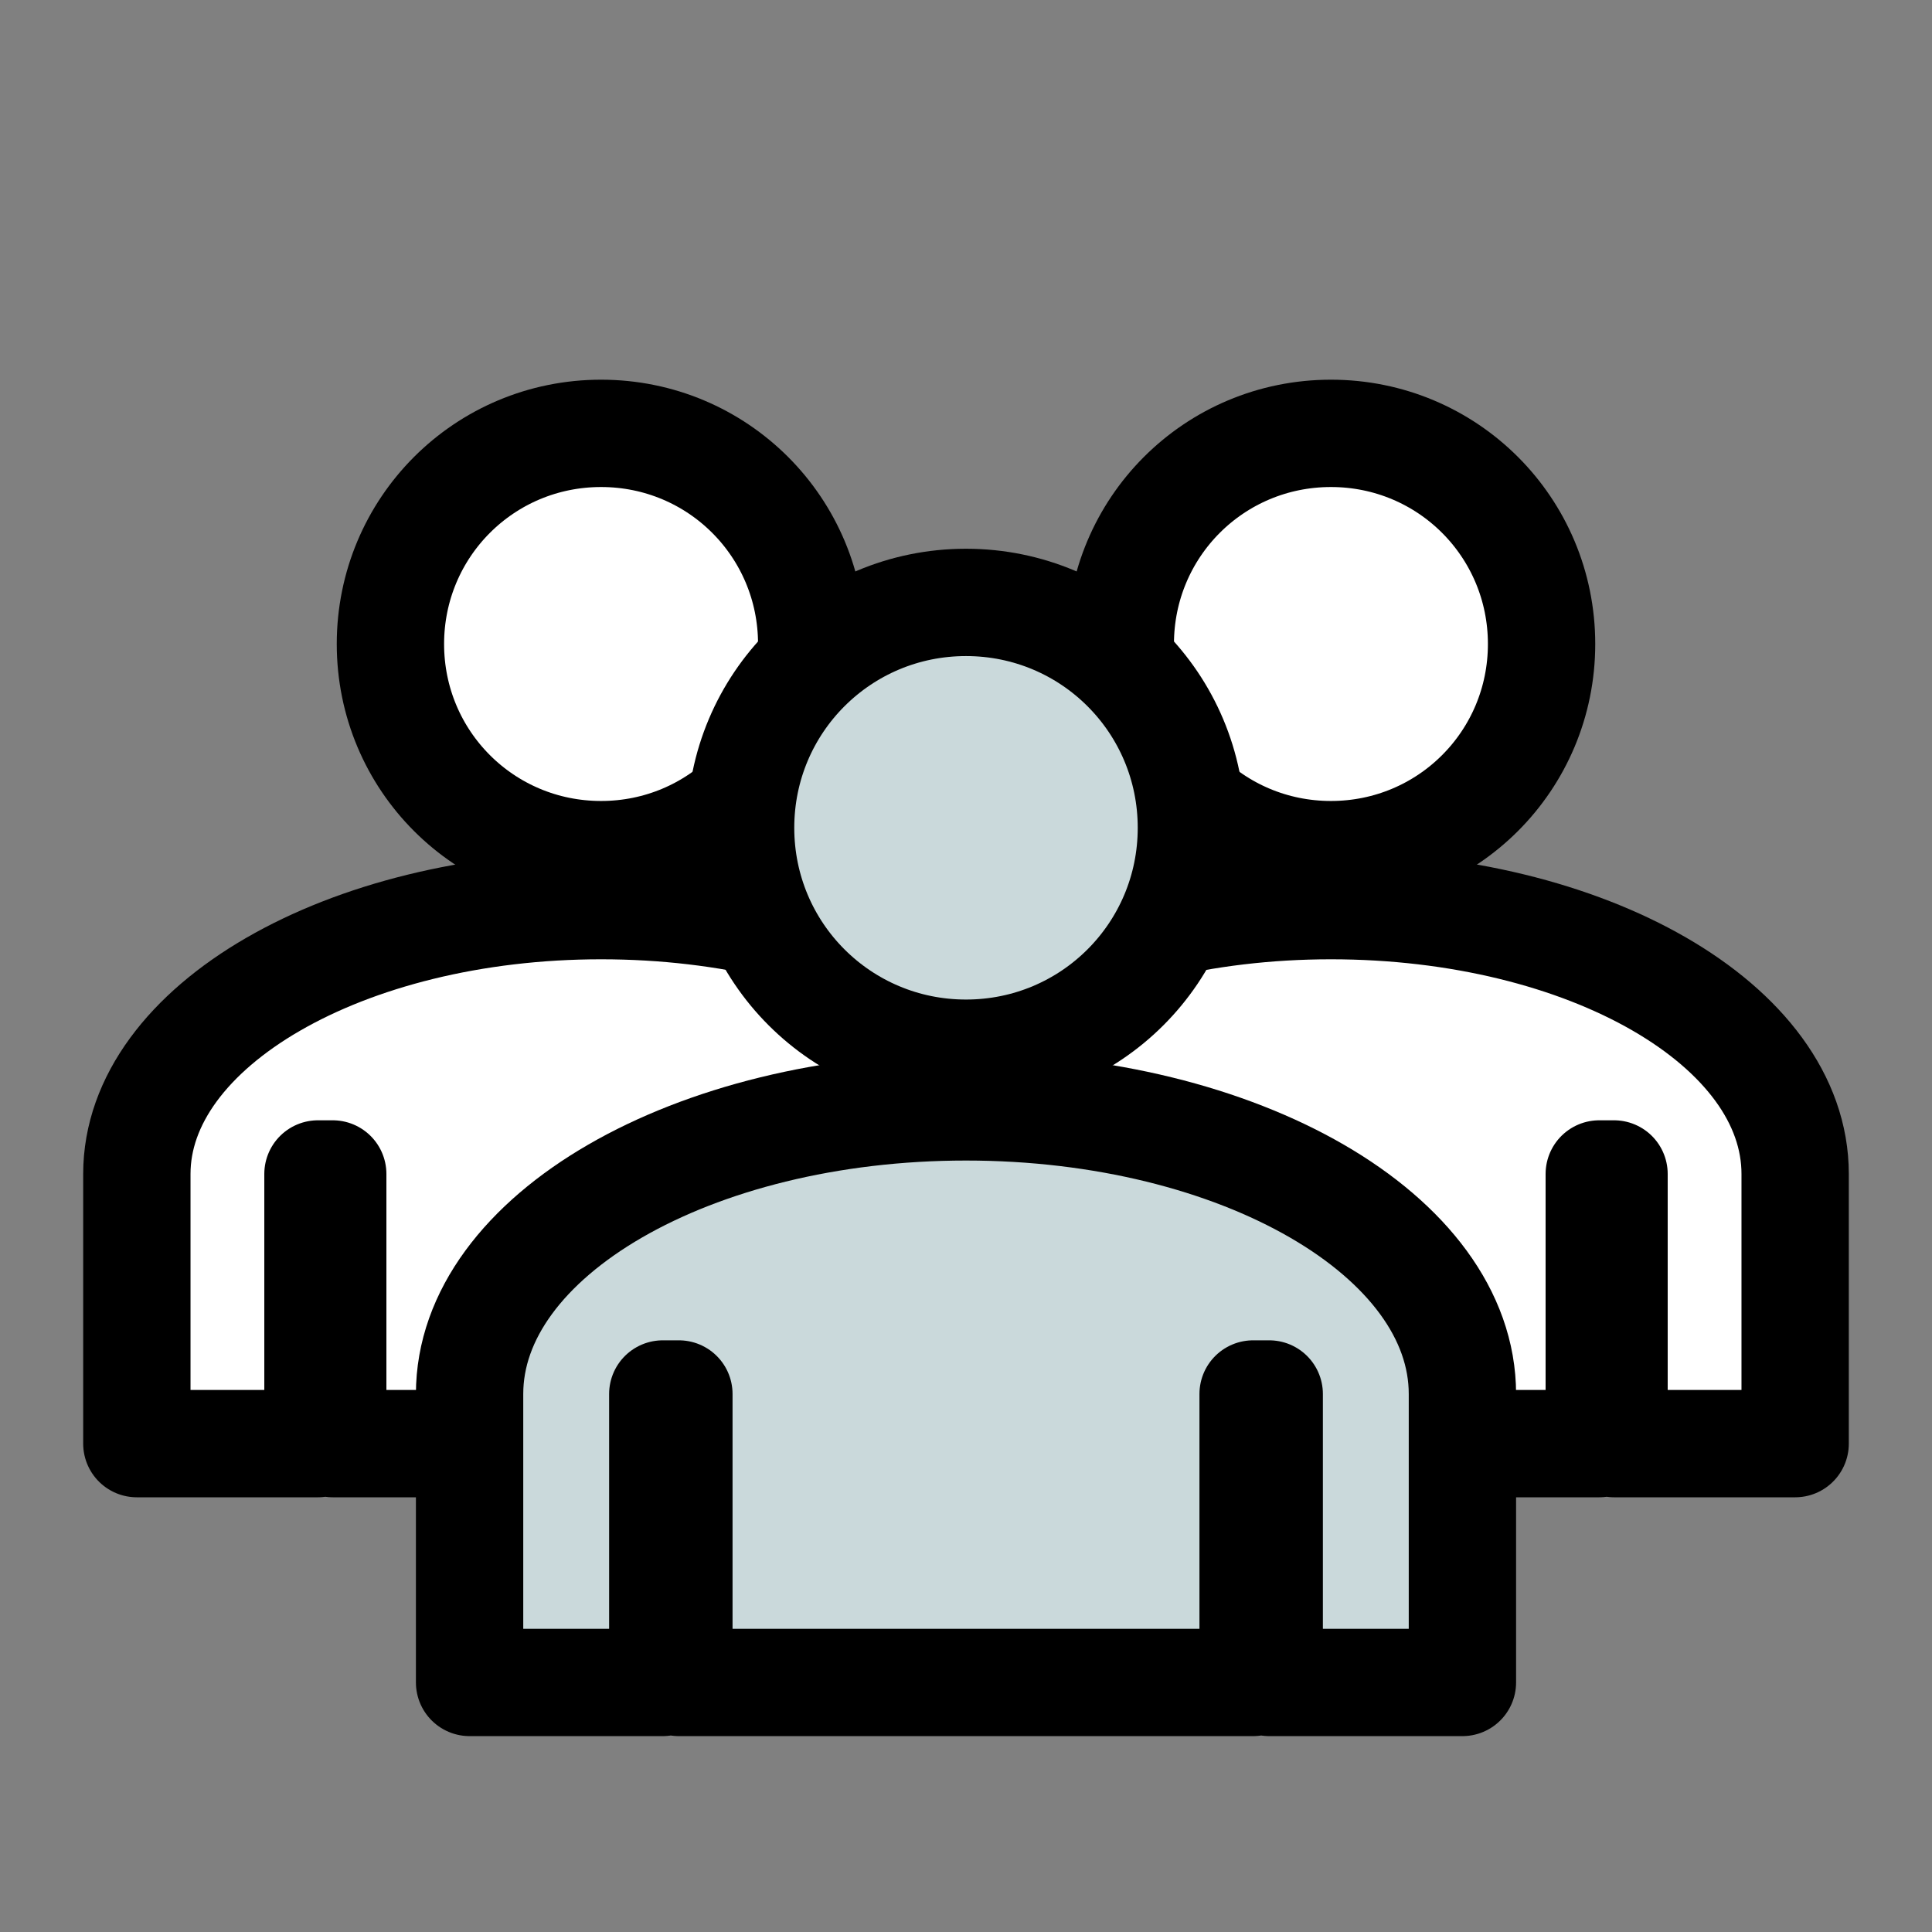
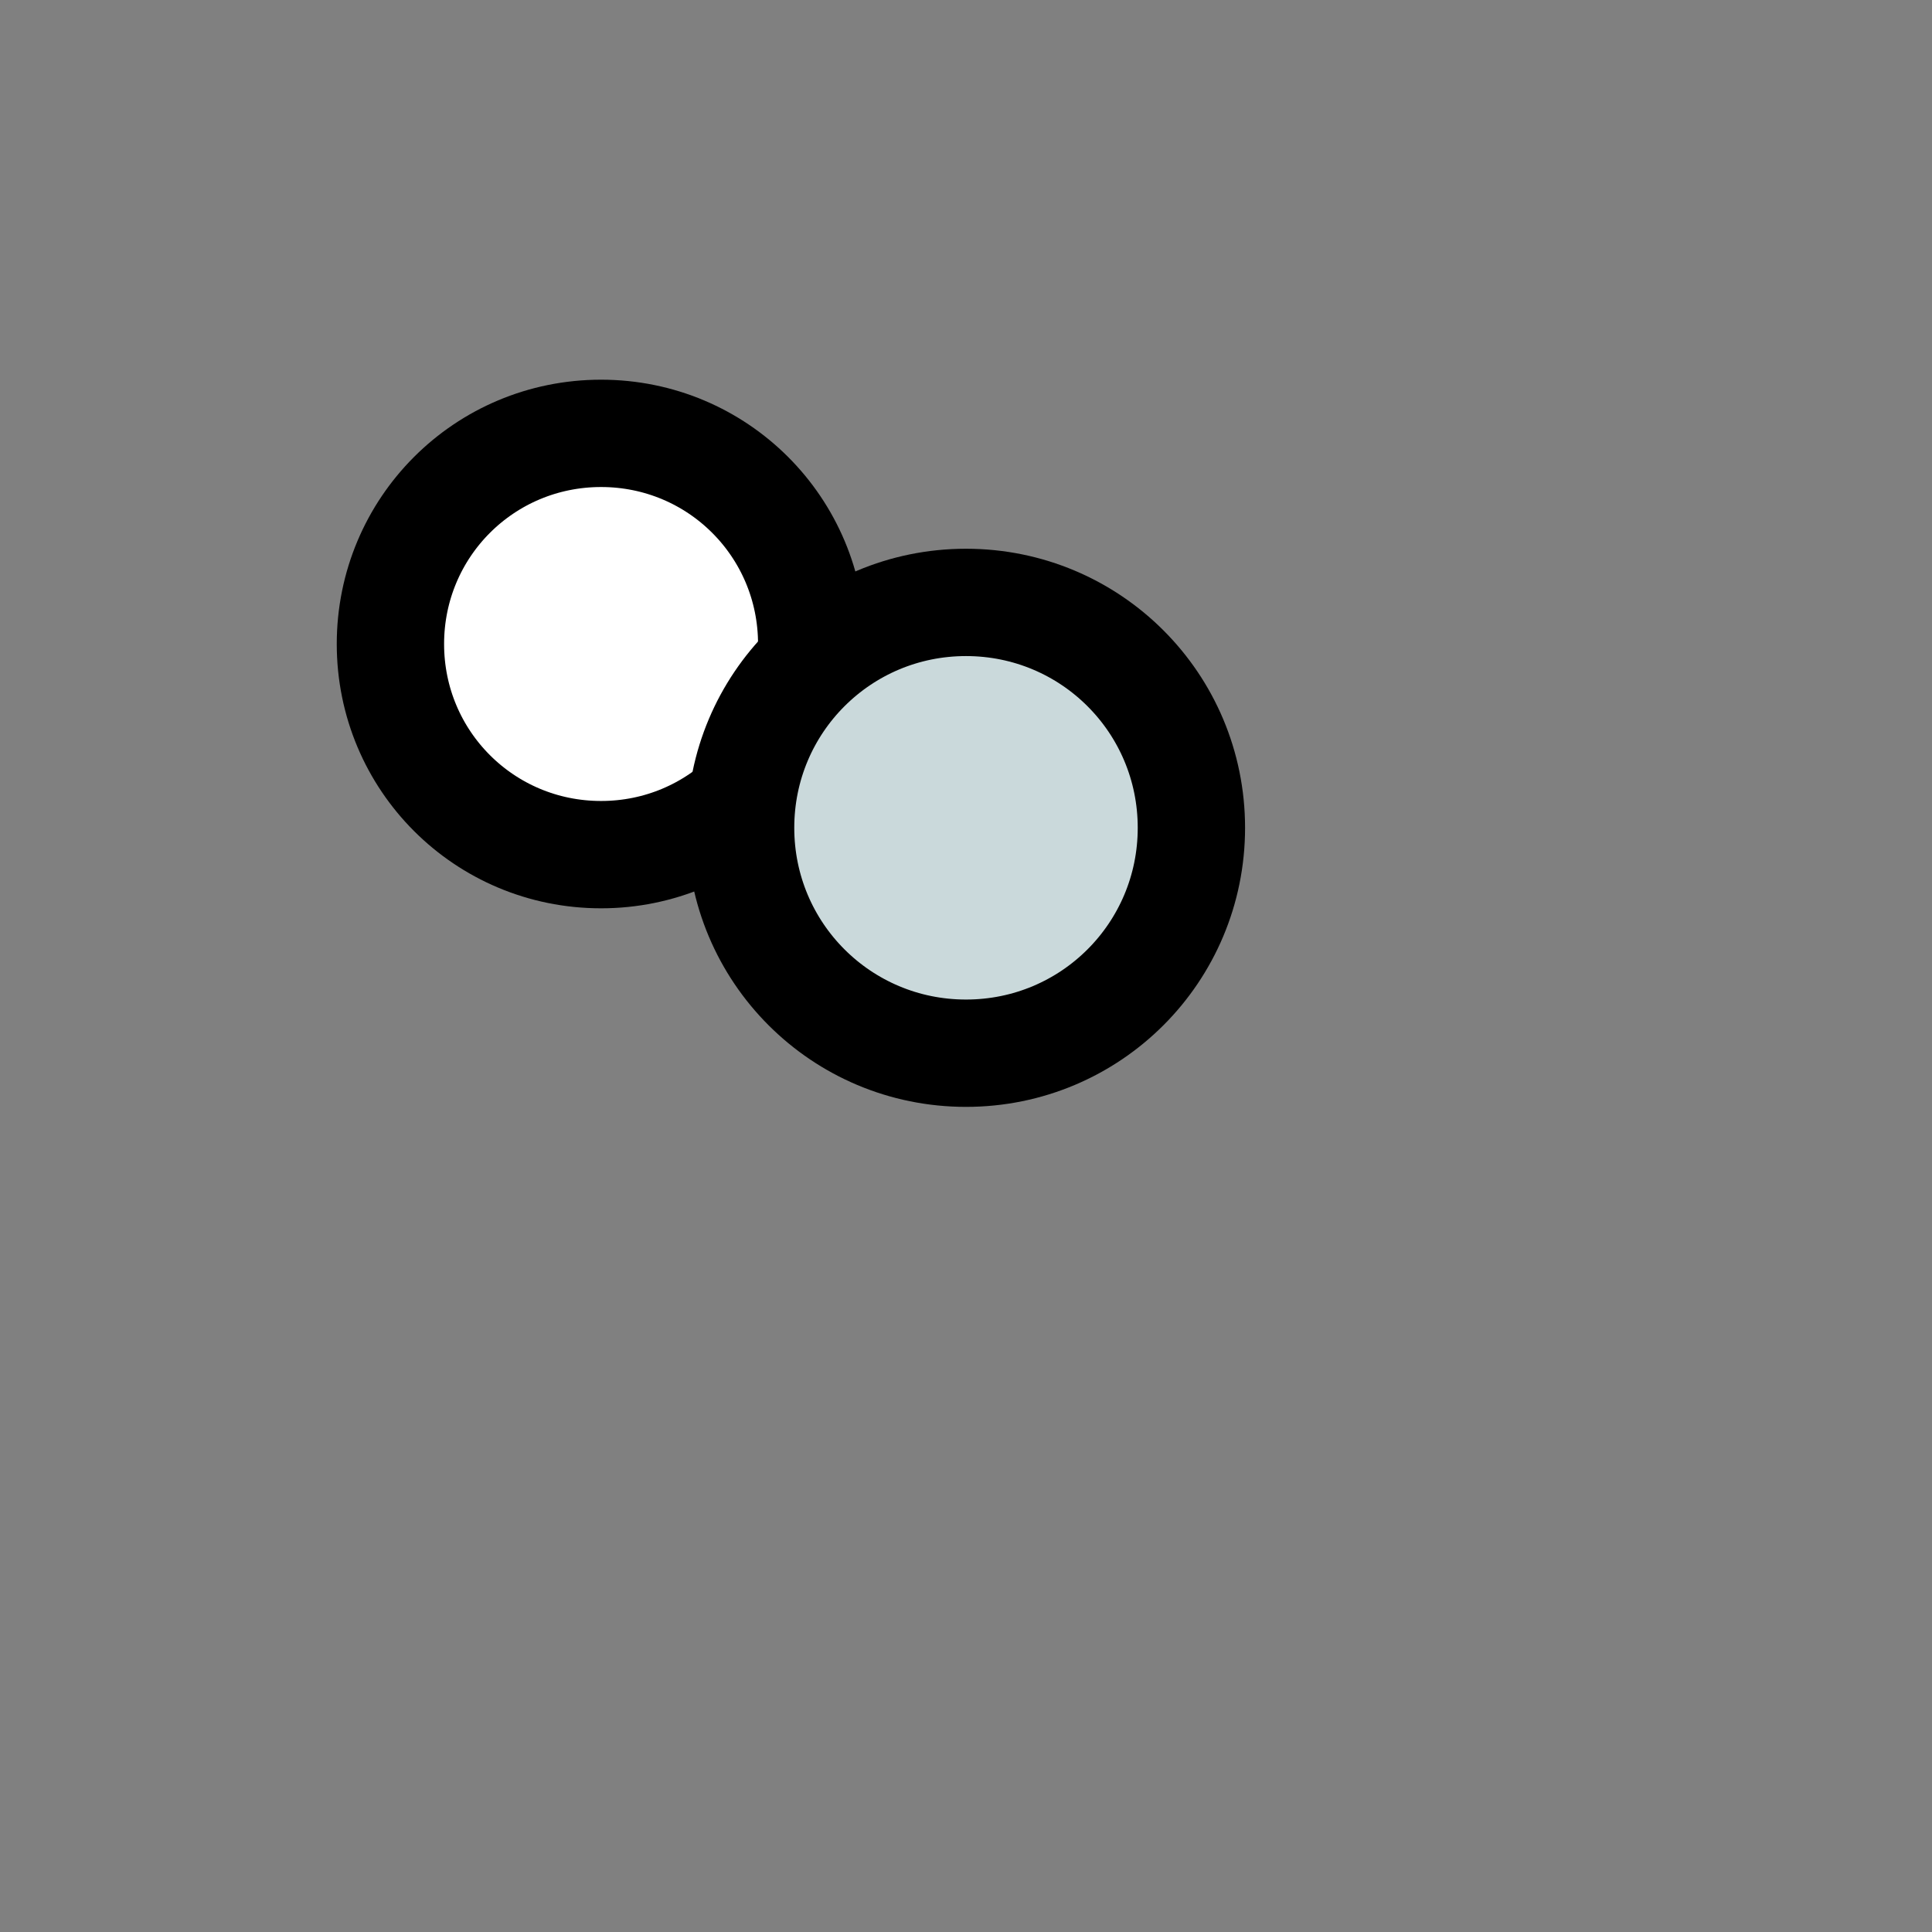
<svg xmlns="http://www.w3.org/2000/svg" version="1.1" x="0px" y="0px" viewBox="0 0 144 144" style="enable-background:new 0 0 144 144;" xml:space="preserve">
  <rect x="0" y="0" width="144" height="144" fill="#808080" stroke="none" />
  <style type="text/css">	.st0{fill:#FFFFFF;stroke:#000000;stroke-width:8;stroke-linecap:round;stroke-linejoin:round;stroke-miterlimit:10;}	.st1{fill:none;stroke:#000000;stroke-width:8;stroke-linecap:round;stroke-linejoin:round;stroke-miterlimit:10;}	.st2{fill:#CAD9DB;stroke:#000000;stroke-width:8;stroke-linecap:round;stroke-linejoin:round;stroke-miterlimit:10;}	.st3{fill:#FFFFFF;stroke:#000000;stroke-width:8;stroke-miterlimit:10;}	.st4{fill:#CAD9DB;stroke:#000000;stroke-width:8;stroke-linecap:round;stroke-miterlimit:10;}	.st5{fill:none;stroke:#000000;stroke-width:8;stroke-miterlimit:10;}	.st6{fill:#CAD9DB;stroke:#000000;stroke-width:8;stroke-linejoin:round;stroke-miterlimit:10;}	.st7{fill:#FFFFFF;stroke:#000000;stroke-width:8;stroke-linejoin:round;stroke-miterlimit:10;}	.st8{fill:#CAD9DB;stroke:#000000;stroke-width:8;stroke-miterlimit:10;}	.st9{fill:none;stroke:#000000;stroke-width:12;stroke-linecap:round;stroke-linejoin:round;}	.st10{fill:#999999;}	.st11{fill:#CCCCCC;}	.st12{fill:#4D4D4D;}</style>
  <g id="Background" />
  <g id="Layer_2">
    <g>
      <g>
        <g>
          <path class="st0" d="M44.8,63.7c8.7,0,15.7-7,15.7-15.7c0-8.7-7-15.7-15.7-15.7c-8.7,0-15.7,7-15.7,15.7      C29.1,56.7,36.1,63.7,44.8,63.7z" />
-           <path class="st0" d="M23.7,107.6V87.5h1.1v20.1h40V87.5h1.1v20.1h13.5V87.5c0-11.1-15.5-20-34.6-20c-19.1,0-34.6,9-34.6,20v20.1      H23.7z" />
        </g>
        <g>
-           <path class="st0" d="M99.2,63.7c8.7,0,15.7-7,15.7-15.7c0-8.7-7-15.7-15.7-15.7c-8.7,0-15.7,7-15.7,15.7      C83.5,56.7,90.5,63.7,99.2,63.7z" />
-           <path class="st0" d="M78.1,107.6V87.5h1.1v20.1h40V87.5h1.1v20.1h13.5V87.5c0-11.1-15.5-20-34.6-20c-19.1,0-34.6,9-34.6,20v20.1      H78.1z" />
-         </g>
+           </g>
      </g>
      <g>
        <path class="st2" d="M72,78.5c9.3,0,16.8-7.5,16.8-16.8c0-9.3-7.5-16.8-16.8-16.8c-9.3,0-16.8,7.5-16.8,16.8     C55.2,71,62.7,78.5,72,78.5z" />
-         <path class="st2" d="M49.4,125.4v-21.5h1.2v21.5h42.8v-21.5h1.2v21.5H109v-21.5c0-11.8-16.6-21.4-37-21.4c-20.4,0-37,9.6-37,21.4     v21.5H49.4z" />
      </g>
    </g>
  </g>
</svg>